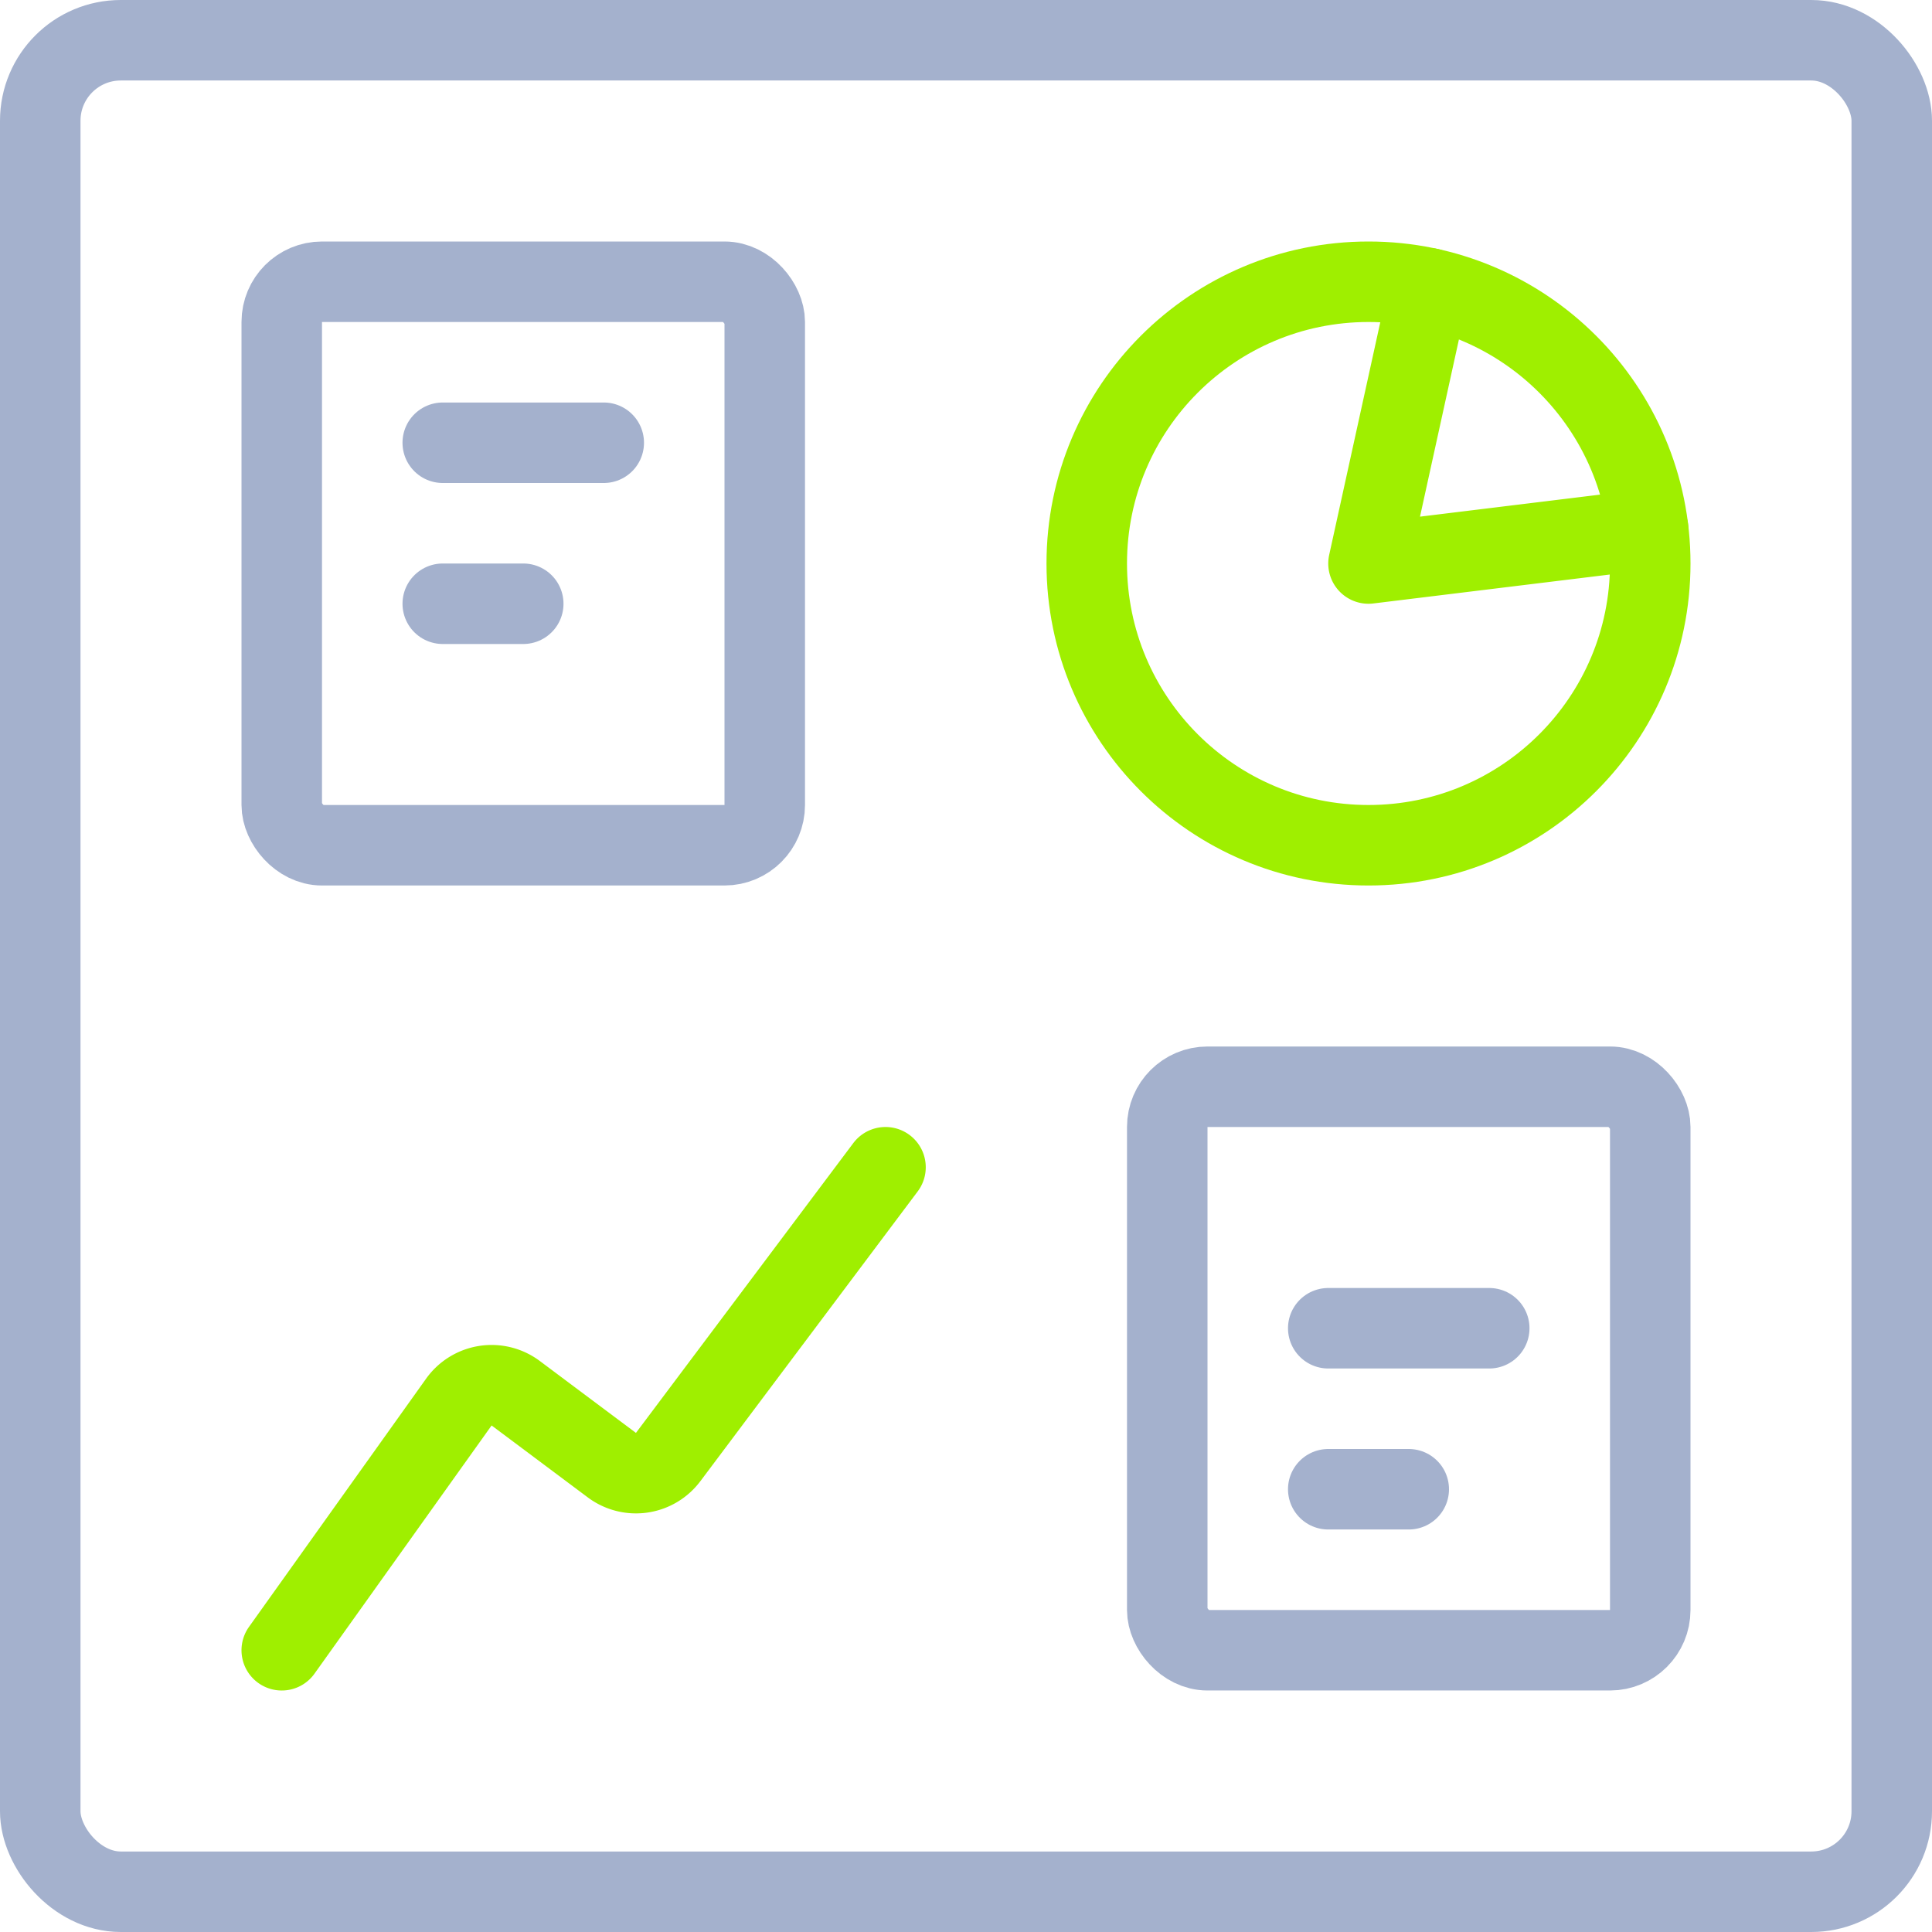
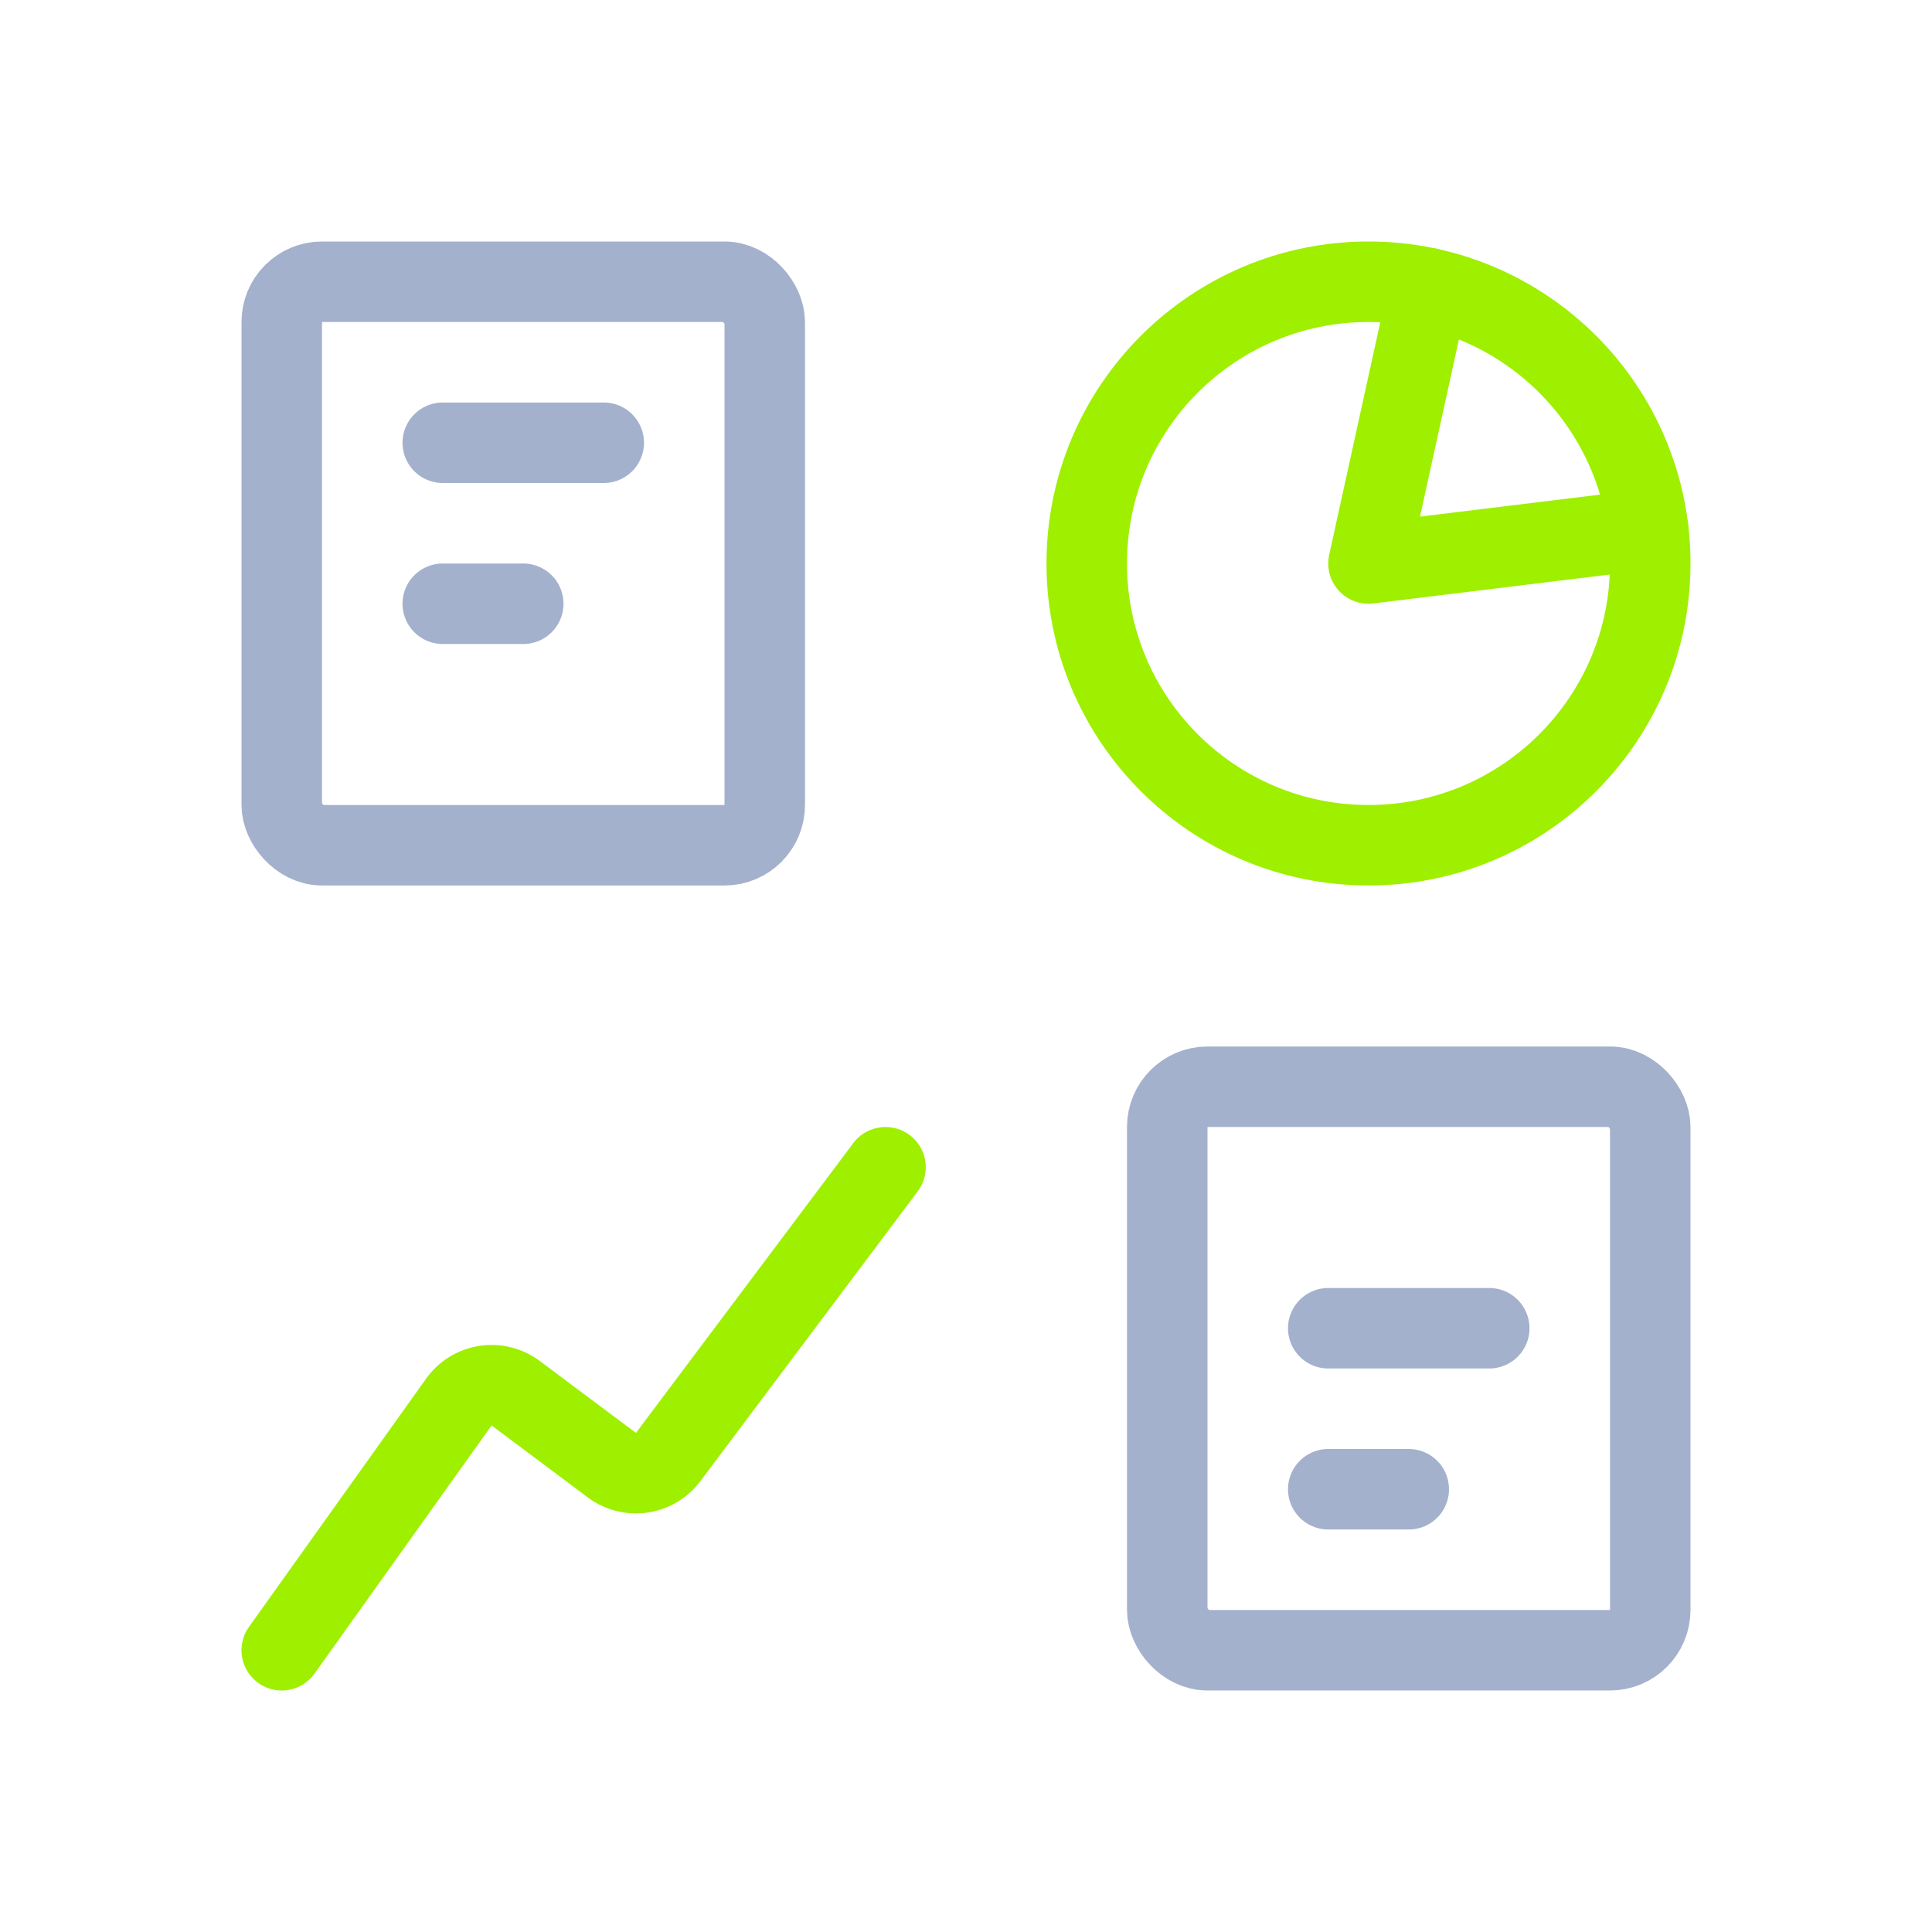
<svg xmlns="http://www.w3.org/2000/svg" width="24" height="24" fill="none">
  <circle cx="17" cy="7" r="3.5" stroke="#9FEF00" stroke-linecap="round" stroke-linejoin="round" />
  <path d="M3.5 20.5l2.2-3.083a.5.5 0 01.706-.11L7.6 18.2a.5.5 0 00.7-.1l2.7-3.6m6.751-10.919L17 7l3.474-.425" stroke="#9FEF00" stroke-linecap="round" stroke-linejoin="round" />
  <rect x="14.5" y="13.5" width="6" height="7" rx=".5" stroke="#A4B1CD" stroke-linecap="round" stroke-linejoin="round" />
  <path d="M16.5 16.5h2m-2 2h1" stroke="#A4B1CD" stroke-linecap="round" stroke-linejoin="round" />
  <rect x="3.5" y="3.5" width="6" height="7" rx=".5" stroke="#A4B1CD" stroke-linecap="round" stroke-linejoin="round" />
  <path d="M5.5 5.5h2m-2 2h1" stroke="#A4B1CD" stroke-linecap="round" stroke-linejoin="round" />
-   <rect x=".5" y=".5" width="23" height="23" rx="1" stroke="#A4B1CD" stroke-linecap="round" stroke-linejoin="round" />
</svg>